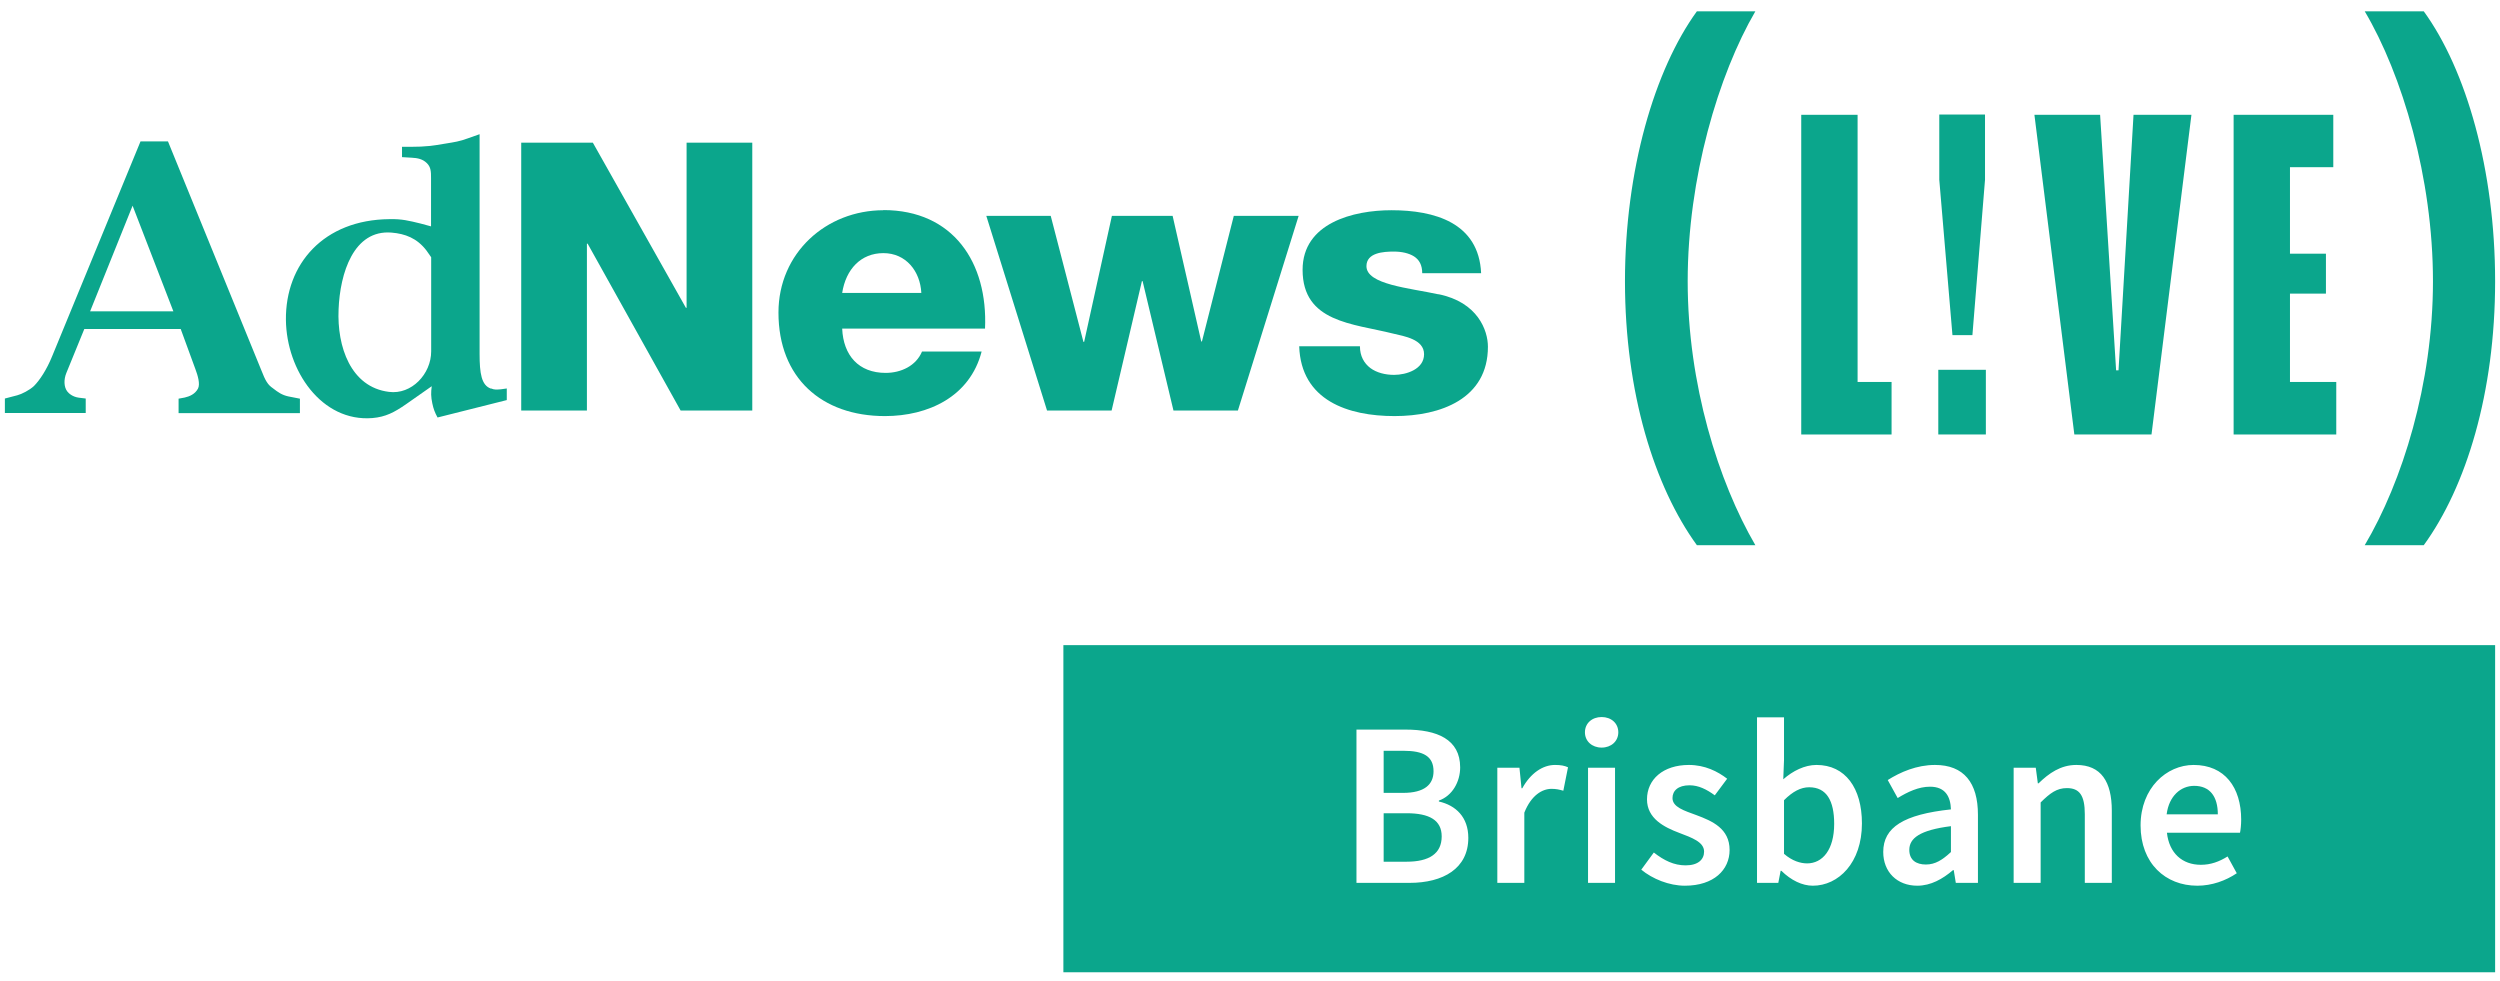
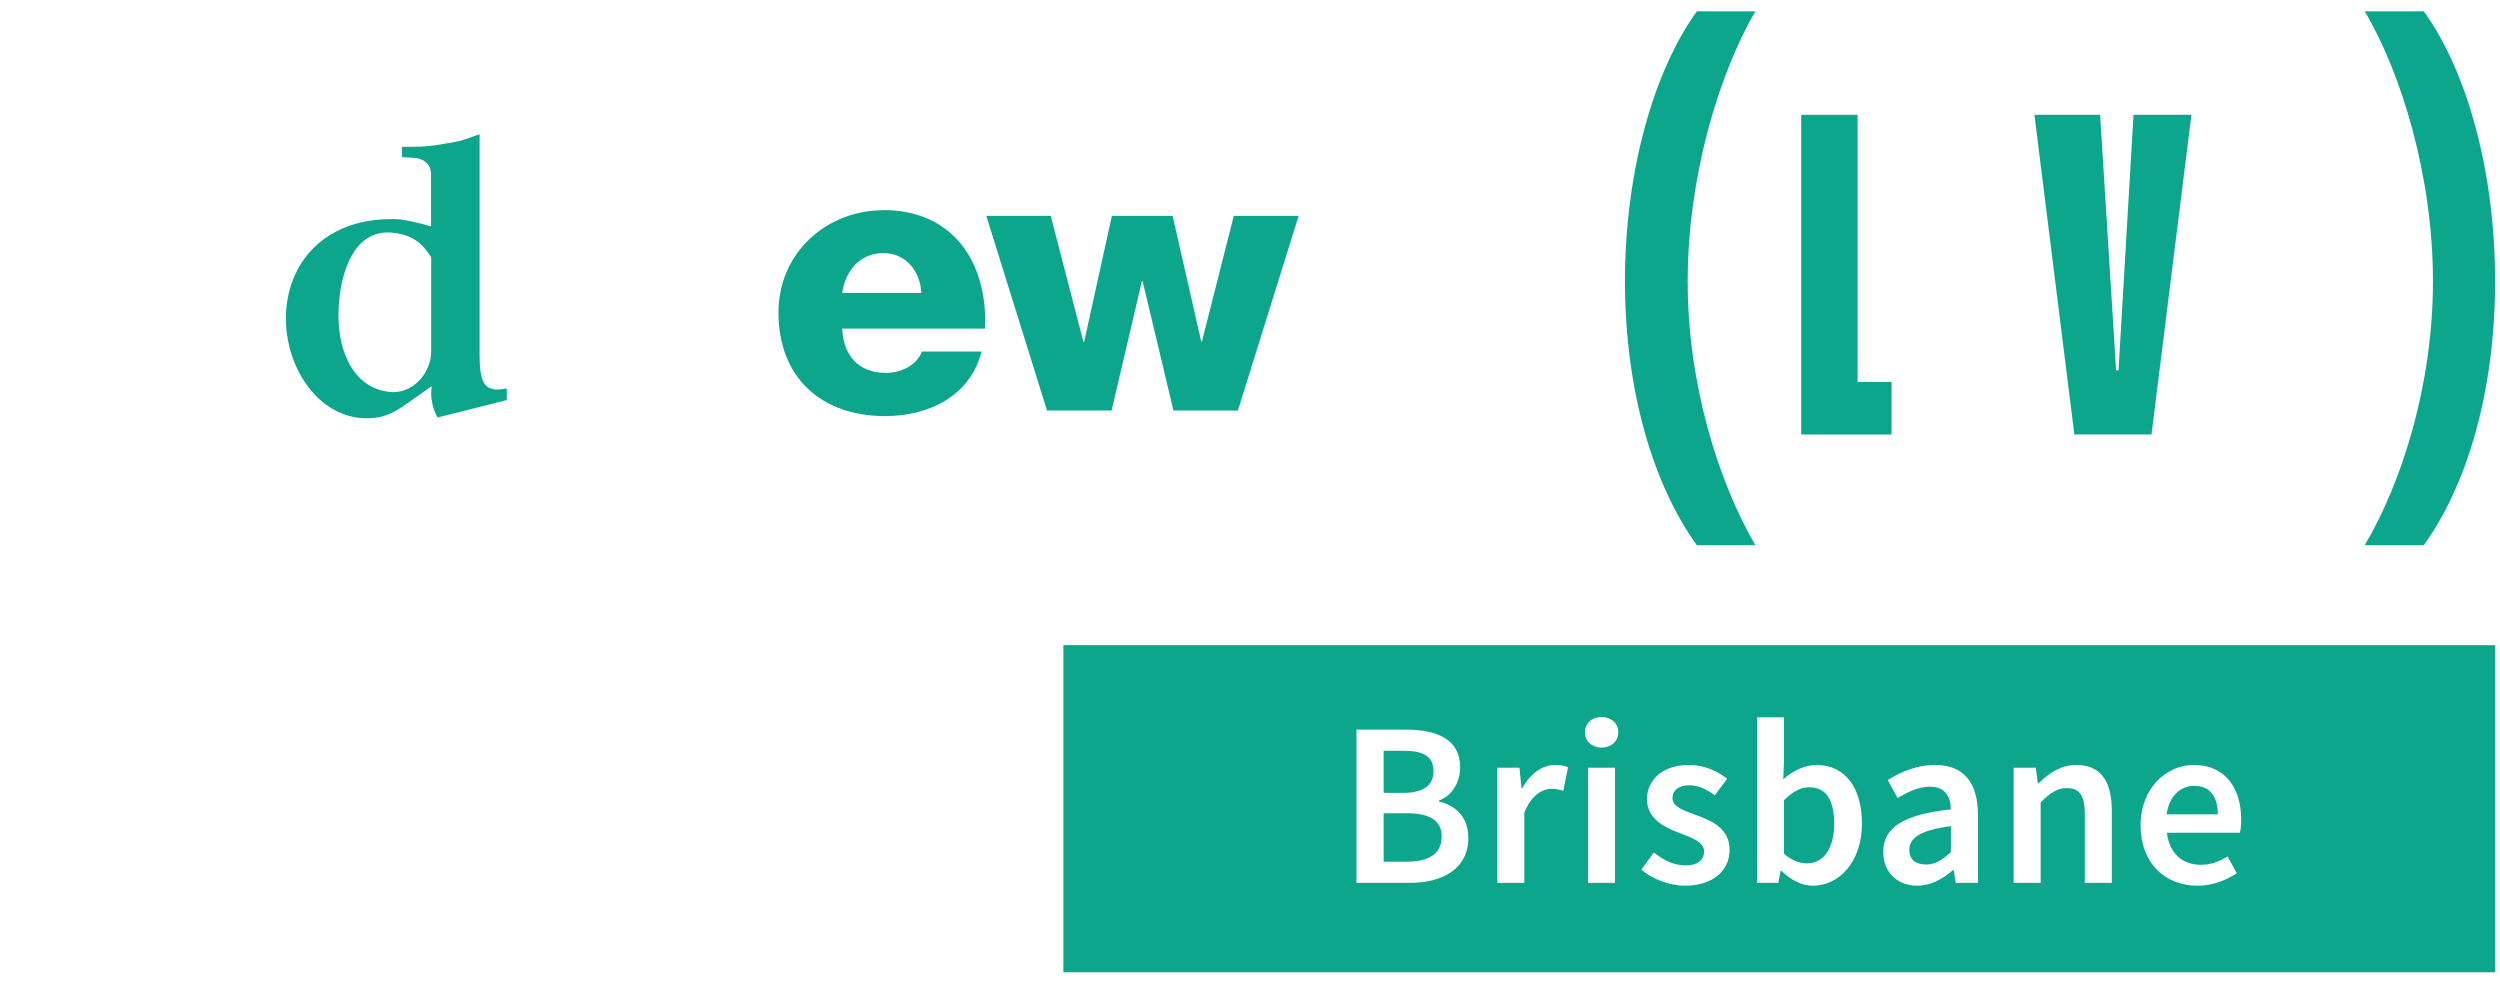
<svg xmlns="http://www.w3.org/2000/svg" id="a" viewBox="0 0 512 200.843">
  <g id="b">
-     <path d="M55.917,79.531c-1.073-.725-1.537-1.479-2.436-3.798l-19.079-46.77h-5.625l-18.093,43.986c-1.131,2.784-2.552,4.929-3.74,6.118-.899.841-2.494,1.653-3.393,1.885l-2.552.667v2.958h16.556v-2.958l-1.421-.174c-1.247-.174-2.03-.841-2.378-1.305-.667-.899-.725-2.378-.174-3.74l3.682-9.018h19.746l3.015,8.235c.464,1.247,1.015,3.015.522,3.972-.609,1.131-1.711,1.595-2.726,1.827l-1.247.232v2.958h24.849v-2.958l-2.378-.464c-1.305-.29-2.088-.841-3.131-1.653M18.455,63.757l8.699-21.631,8.351,21.631h-17.049Z" style="fill:#0ba68c; stroke-width:0px;" />
    <path d="M100.541,79.589c-1.943-.667-2.32-3.131-2.32-7.104V27.484l-2.378.841c-1.711.638-2.784.783-4.552,1.073-2.668.464-4.262.667-6.988.667h-1.972v2.117l1.972.116c1.247.058,2.262.29,3.074,1.073.899.841.899,1.827.899,3.131v9.858l-2.146-.58c-2.378-.58-3.856-.957-6.35-.899-13.512.116-21.341,9.191-21.225,20.645.116,10.38,7.307,20.935,17.716,20.094,2.726-.232,4.494-1.189,6.814-2.784l5.335-3.74c-.174,1.305-.174,2.146.116,3.508.232,1.131.522,1.885,1.073,2.9l14.179-3.566v-2.378l-1.247.174c-.899.058-1.247.116-1.972-.174M88.305,71.963c0,4.639-4.03,8.902-8.641,8.293-7.829-.957-10.67-9.249-10.322-16.904.29-7.394,3.074-16.353,10.844-15.716,2.784.232,5.219,1.131,7.162,3.682l.957,1.363v19.311-.029Z" style="fill:#0ba68c; stroke-width:0px;" />
-     <polygon points="140.613 63.032 140.468 63.032 121.418 29.224 106.746 29.224 106.746 84.083 120.2 84.083 120.2 49.897 120.345 49.897 139.395 84.083 154.067 84.083 154.067 29.224 140.613 29.224 140.613 63.032" style="fill:#0ba68c; stroke-width:0px;" />
    <path d="M180.945,43.054c-11.743,0-21.515,8.757-21.515,20.964,0,13.367,8.844,21.196,21.805,21.196,8.902,0,17.426-4.001,19.804-13.222h-12.207c-1.218,2.929-4.291,4.378-7.452,4.378-5.538,0-8.67-3.595-8.902-9.076h29.256c.609-13.512-6.524-24.269-20.819-24.269M172.479,59.988c.754-4.842,3.827-8.148,8.438-8.148s7.539,3.682,7.771,8.148h-16.209Z" style="fill:#0ba68c; stroke-width:0px;" />
    <polygon points="246.156 69.933 246.011 69.933 240.154 44.214 227.715 44.214 222.032 70.02 221.887 70.02 215.189 44.214 201.996 44.214 214.435 84.083 227.657 84.083 233.862 57.581 234.007 57.581 240.328 84.083 253.521 84.083 265.96 44.214 252.68 44.214 246.156 69.933" style="fill:#0ba68c; stroke-width:0px;" />
-     <path d="M294.607,60.278c-6.002-1.305-14.759-2.001-14.759-5.77,0-2.755,3.45-2.986,5.596-2.986,1.624,0,3.074.319,4.146.986,1.073.696,1.682,1.769,1.682,3.45h12.062c-.464-10.38-9.598-12.903-18.354-12.903-7.829,0-18.209,2.61-18.209,12.207,0,10.757,10.293,10.989,18.499,13.048,2.291.551,6.379,1.16,6.379,4.233s-3.624,4.233-6.147,4.233c-1.827,0-3.595-.464-4.842-1.392-1.305-.986-2.146-2.465-2.146-4.465h-12.439c.377,11.134,10.061,14.295,19.514,14.295s19.137-3.537,19.137-14.208c0-3.305-2.059-9.133-10.148-10.757" style="fill:#0ba68c; stroke-width:0px;" />
    <path d="M332.794,57.61c0-22.79,6.06-43.348,14.73-55.294h11.975c-7.568,12.99-13.86,34.128-13.86,55.294,0,21.051,6.292,41.057,13.86,54.047h-11.975c-8.699-11.975-14.73-31.228-14.73-54.047" style="fill:#0ba68c; stroke-width:0px;" />
    <polygon points="368.894 23.512 380.434 23.512 380.434 78.226 387.393 78.226 387.393 88.983 368.894 88.983 368.894 23.512" style="fill:#0ba68c; stroke-width:0px;" />
-     <path d="M406.704,75.732v13.251h-9.742v-13.251h9.742ZM397.164,36.821v-13.367h9.366v13.367l-2.581,31.808h-4.088s-2.697-31.808-2.697-31.808h0Z" style="fill:#0ba68c; stroke-width:0px;" />
    <polygon points="416.649 23.512 430.103 23.512 433.379 75.848 433.872 75.848 436.946 23.512 448.805 23.512 440.628 88.983 424.826 88.983 416.649 23.512" style="fill:#0ba68c; stroke-width:0px;" />
-     <polygon points="457.445 23.512 477.858 23.512 477.858 34.24 468.986 34.24 468.986 51.956 476.351 51.956 476.351 60.133 468.986 60.133 468.986 78.226 478.467 78.226 478.467 88.983 457.445 88.983 457.445 23.512" style="fill:#0ba68c; stroke-width:0px;" />
    <path d="M498.271,57.61c0-21.167-6.292-42.333-13.976-55.294h12.091c8.699,11.975,14.614,32.504,14.614,55.294s-5.915,42.072-14.614,54.047h-12.091c7.684-12.961,13.976-32.997,13.976-54.047" style="fill:#0ba68c; stroke-width:0px;" />
  </g>
  <path d="M391.025,174.058c0,2.083,1.421,2.995,3.398,2.995,1.92,0,3.38-.94,5.127-2.554v-5.3c-6.394.807-8.525,2.478-8.525,4.858Z" style="fill:#0ba68c; stroke-width:0px;" />
  <path d="M288.077,166.55h-4.704v9.927h4.704c4.608,0,7.182-1.651,7.182-5.185,0-3.303-2.496-4.742-7.182-4.742Z" style="fill:#0ba68c; stroke-width:0px;" />
  <path d="M370.512,161.231c-1.709,0-3.36.864-5.146,2.65v10.983c1.651,1.44,3.36,1.958,4.724,1.958,3.149,0,5.549-2.765,5.549-8.102,0-4.705-1.536-7.489-5.126-7.489Z" style="fill:#0ba68c; stroke-width:0px;" />
  <path d="M293.589,157.947c0-3.034-2.055-4.186-6.126-4.186h-4.09v8.621h3.975c4.378,0,6.241-1.709,6.241-4.436Z" style="fill:#0ba68c; stroke-width:0px;" />
  <path d="M217.78,132.121v67h293.221v-67H217.78ZM288.653,180.816h-10.849v-31.395h10.043c6.451,0,11.194,1.978,11.194,7.738,0,2.957-1.613,5.837-4.359,6.797v.192c3.476.787,6.029,3.207,6.029,7.45,0,6.279-5.146,9.217-12.059,9.217ZM320.17,161.941c-.826-.231-1.44-.384-2.42-.384-1.881,0-4.147,1.286-5.568,4.877v14.382h-5.53v-23.58h4.532l.422,4.206h.154c1.68-3.072,4.176-4.781,6.701-4.781,1.2,0,1.959.153,2.669.479l-.96,4.801ZM330.758,180.816h-5.53v-23.58h5.53v23.58ZM328.012,153.108c-1.959,0-3.418-1.306-3.418-3.13,0-1.862,1.459-3.13,3.418-3.13s3.418,1.268,3.418,3.13c0,1.824-1.459,3.13-3.418,3.13ZM345.06,181.393c-3.226,0-6.624-1.383-8.928-3.283l2.572-3.515c2.093,1.633,4.119,2.631,6.51,2.631,2.573,0,3.782-1.21,3.782-2.822,0-1.978-2.554-2.861-5.069-3.821-3.091-1.162-6.624-2.938-6.624-6.874,0-4.09,3.303-7.047,8.583-7.047,3.283,0,5.914,1.334,7.834,2.822l-2.534,3.398c-1.651-1.209-3.312-2.055-5.165-2.055-2.372,0-3.495,1.133-3.495,2.611,0,1.863,2.381,2.573,4.935,3.515,3.188,1.19,6.759,2.727,6.759,7.123,0,4.052-3.206,7.316-9.159,7.316ZM371.26,181.393c-2.15,0-4.454-1.095-6.432-3.053h-.154l-.479,2.477h-4.359v-33.91h5.53v8.775l-.153,3.917c1.968-1.728,4.388-2.938,6.807-2.938,5.894,0,9.304,4.724,9.304,11.972,0,8.094-4.82,12.76-10.062,12.76ZM405.081,180.816h-4.532l-.422-2.611h-.154c-2.111,1.805-4.531,3.188-7.315,3.188-4.128,0-6.971-2.804-6.971-6.913,0-5.05,4.186-7.681,13.864-8.717-.077-2.535-1.095-4.647-4.282-4.647-2.343,0-4.551,1.057-6.624,2.323l-2.036-3.687c2.593-1.632,5.934-3.091,9.678-3.091,5.896,0,8.795,3.629,8.795,10.195v13.96ZM432.498,180.816h-5.53v-14.075c0-3.878-1.113-5.338-3.667-5.338-2.074,0-3.438,1.018-5.377,2.938v16.475h-5.53v-23.58h4.532l.422,3.188h.153c2.112-2.054,4.513-3.763,7.738-3.763,5.051,0,7.259,3.418,7.259,9.37v14.785ZM458.754,170.544h-14.968c.461,4.186,3.148,6.566,6.951,6.566,2.016,0,3.744-.634,5.472-1.709l1.882,3.438c-2.246,1.517-5.088,2.554-8.084,2.554-6.509,0-11.616-4.57-11.616-12.347,0-7.661,5.318-12.385,10.868-12.385,6.375,0,9.734,4.608,9.734,11.194,0,1.056-.115,2.112-.239,2.688Z" style="fill:#0ba68c; stroke-width:0px;" />
  <path d="M449.374,160.942c-2.746,0-5.166,2.055-5.646,5.838h10.483c0-3.629-1.612-5.838-4.838-5.838Z" style="fill:#0ba68c; stroke-width:0px;" />
</svg>